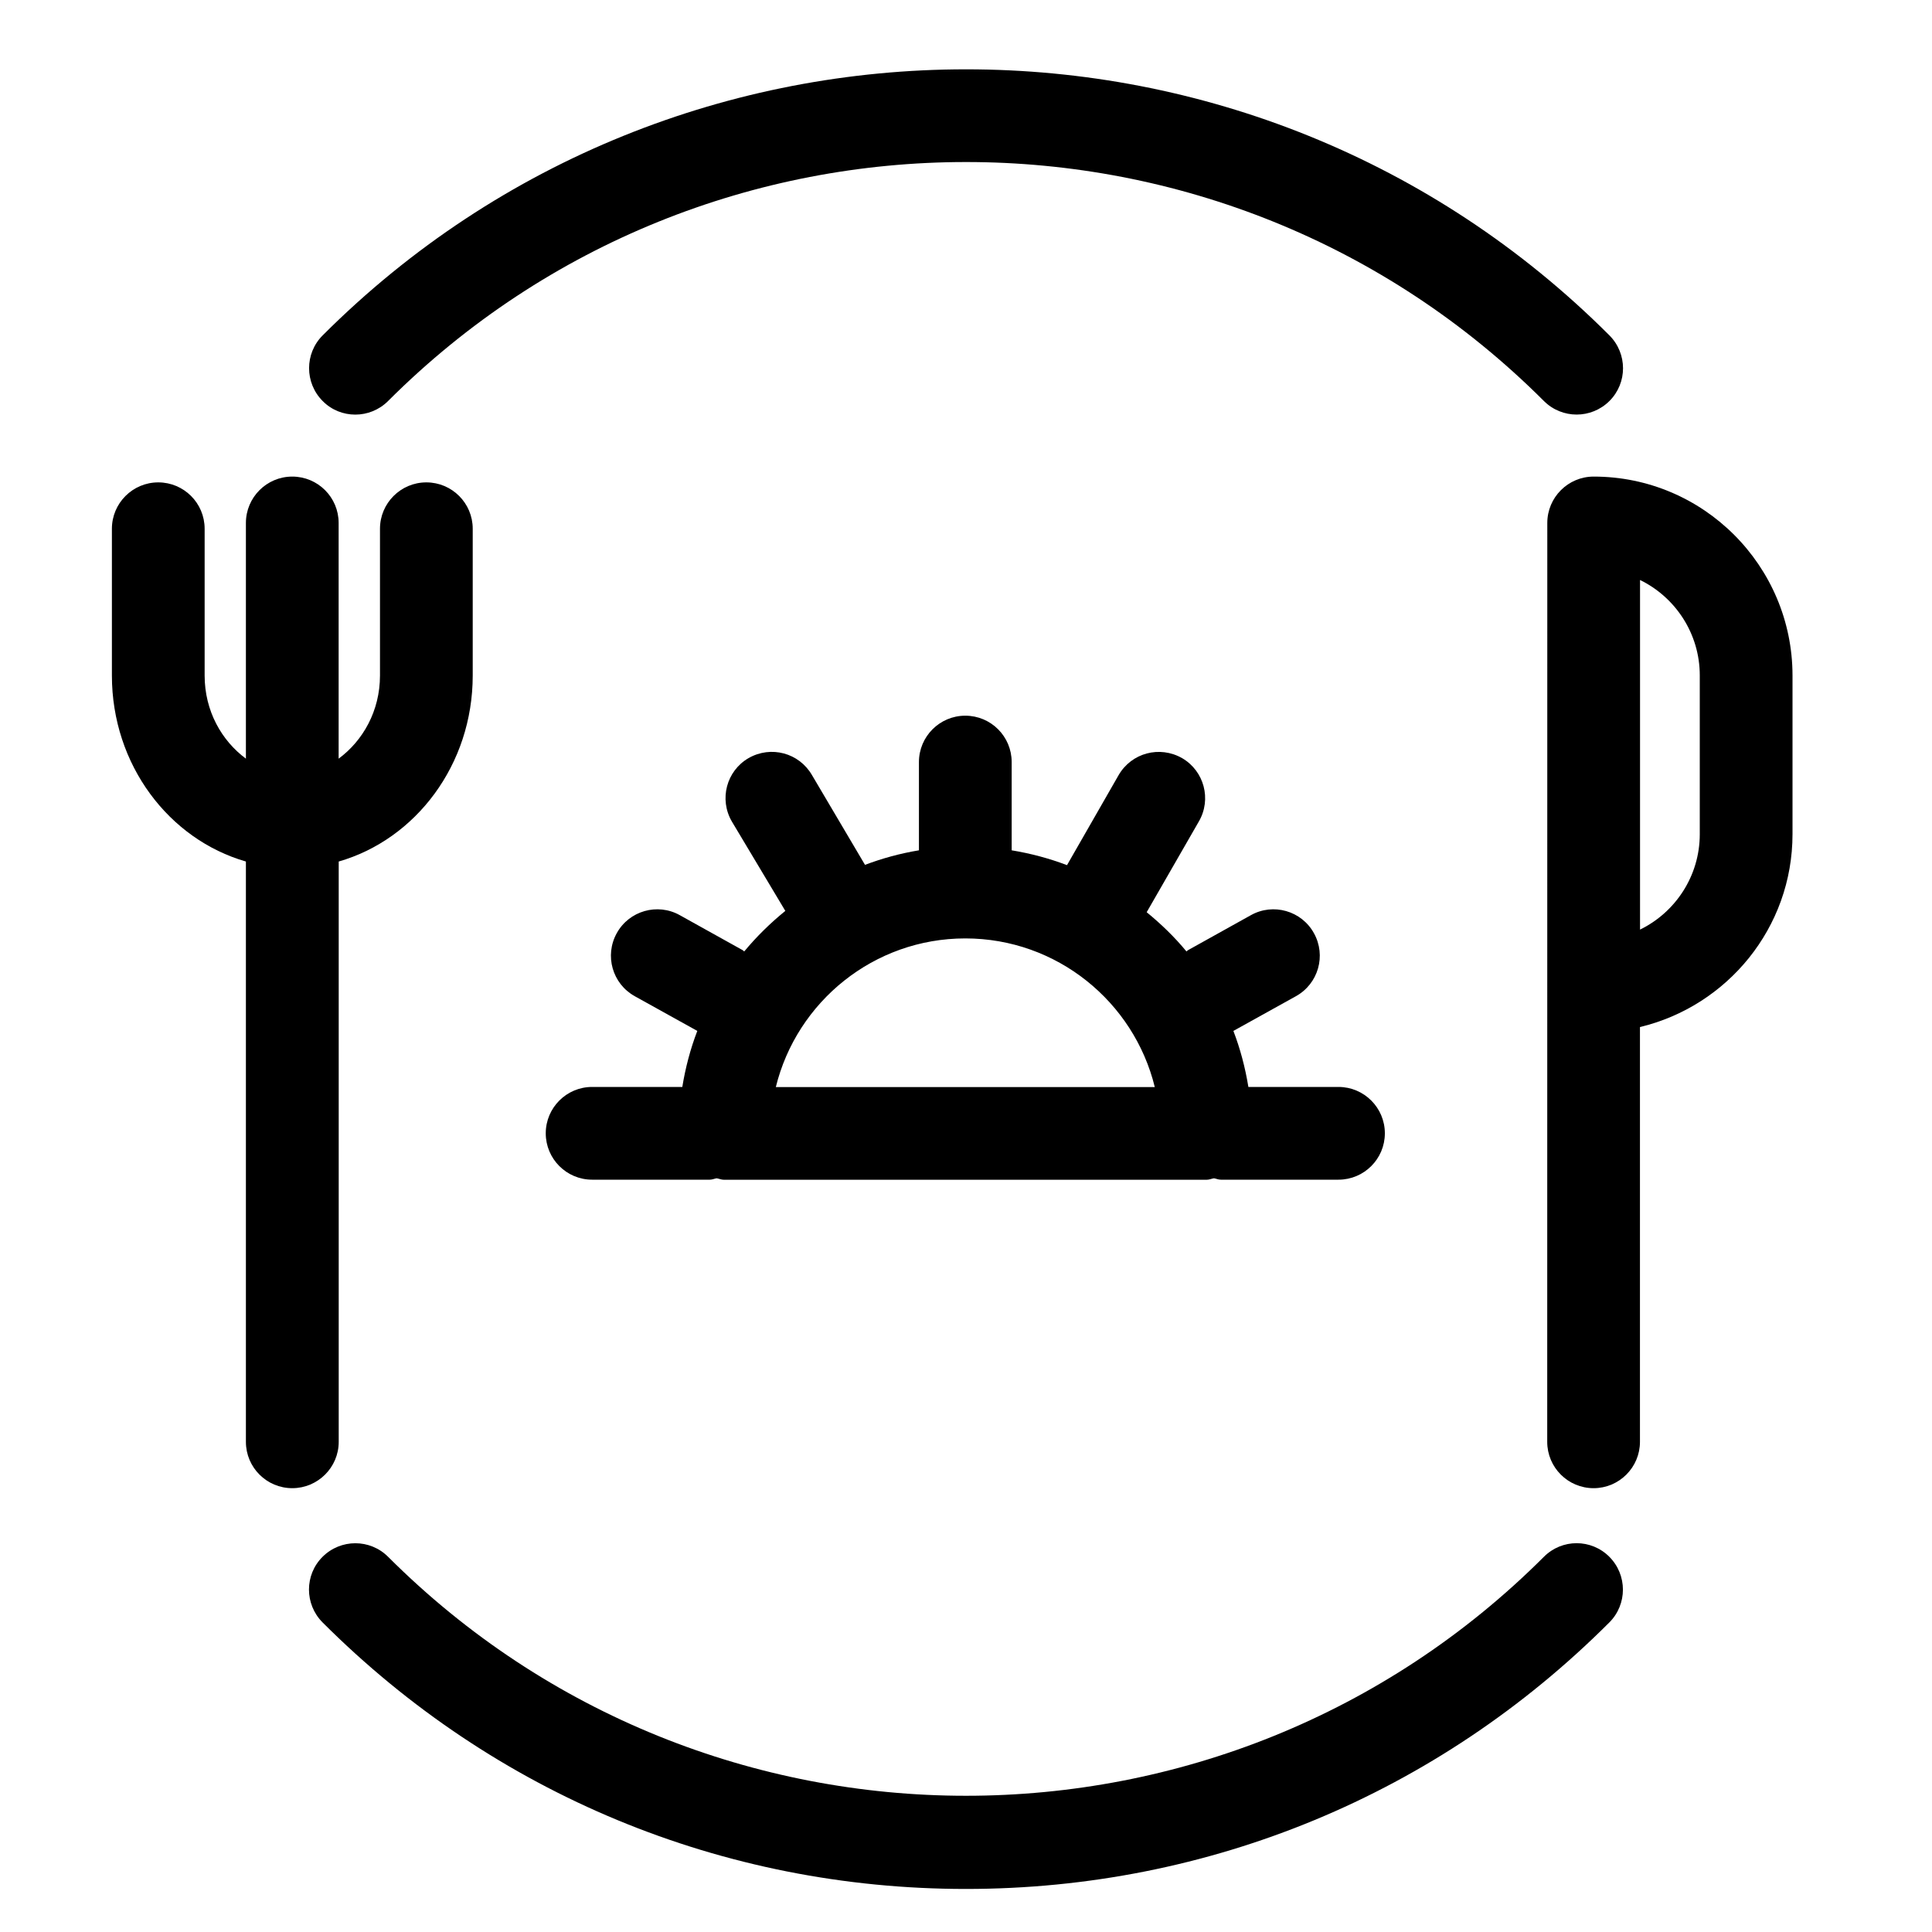
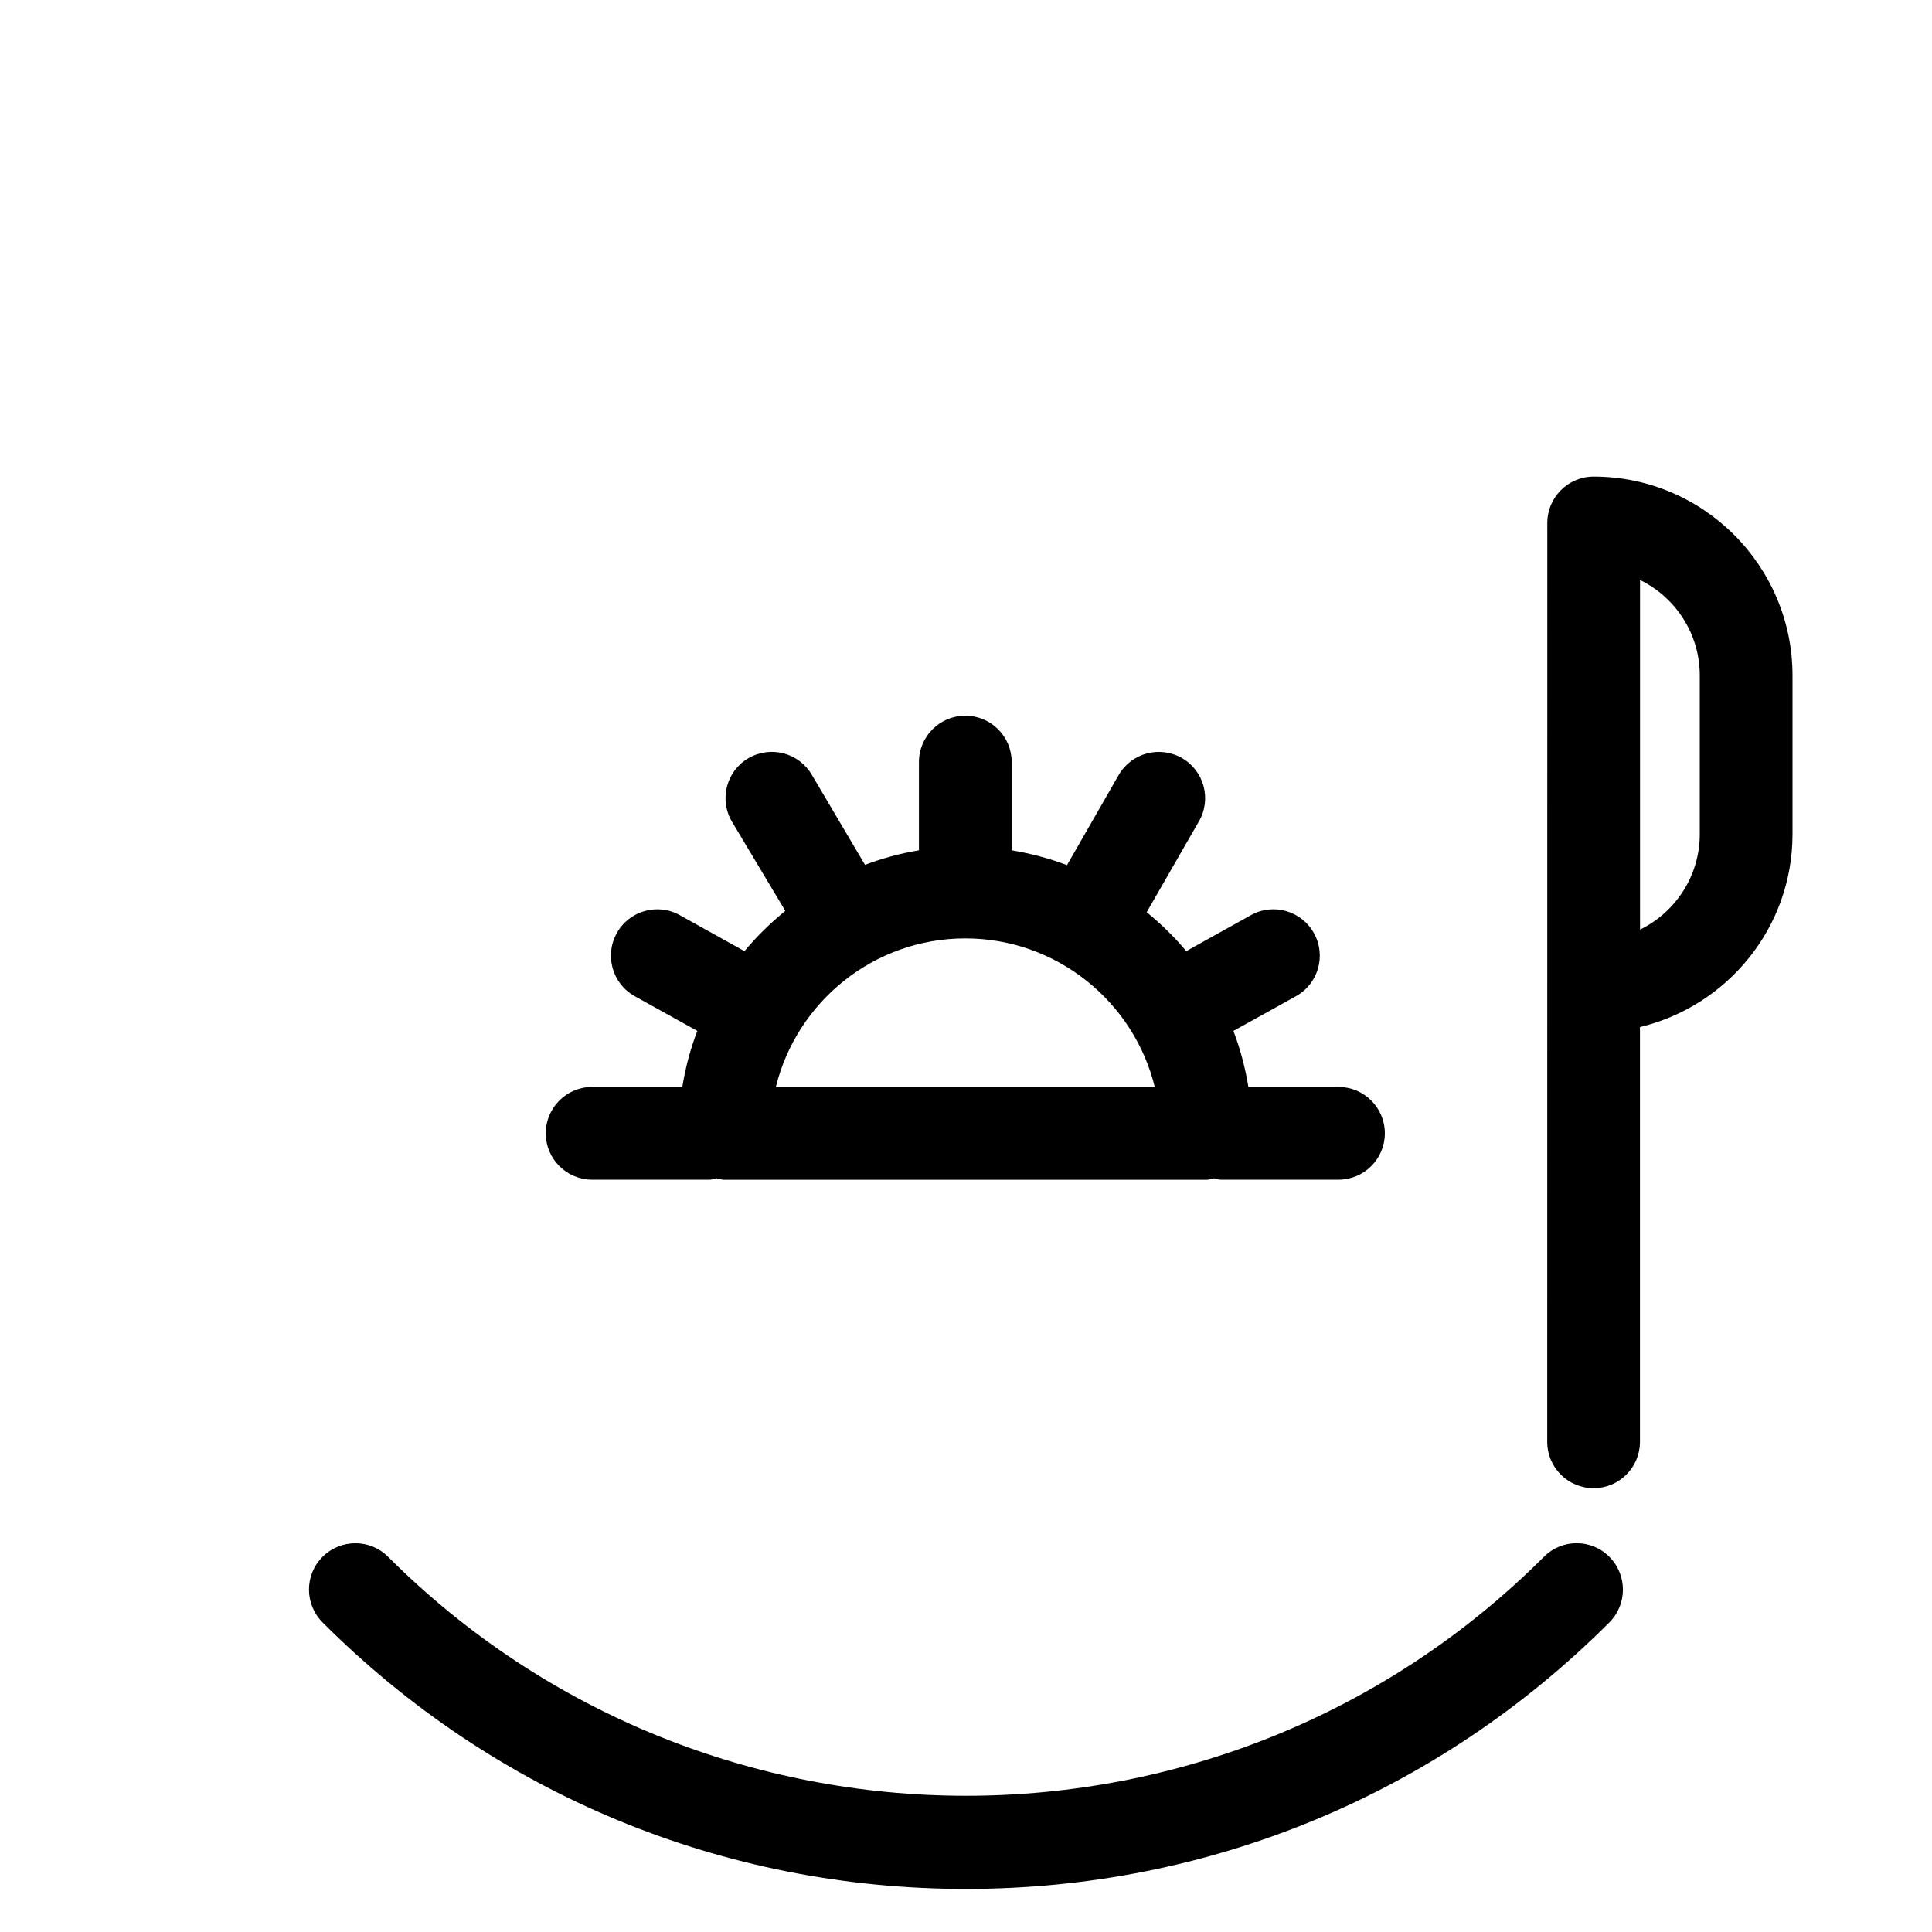
<svg xmlns="http://www.w3.org/2000/svg" version="1.1" id="Layer_1" x="0px" y="0px" width="25px" height="25px" viewBox="0 0 25 25" xml:space="preserve">
  <g>
    <path d="M7.662,14.065c-0.331,0-0.6,0.269-0.6,0.6s0.269,0.6,0.6,0.6h1.523c0.031,0,0.059-0.013,0.088-0.018 c0.032,0.005,0.061,0.019,0.094,0.019h6.248c0.033,0,0.062-0.014,0.094-0.019c0.029,0.005,0.057,0.018,0.088,0.018h1.523 c0.331,0,0.6-0.269,0.6-0.6s-0.269-0.6-0.6-0.6h-1.166c-0.041-0.251-0.105-0.493-0.194-0.725l0.809-0.449 c0.29-0.161,0.395-0.526,0.233-0.816c-0.16-0.29-0.527-0.394-0.815-0.233l-0.814,0.453c-0.008,0.004-0.013,0.012-0.02,0.017 c-0.154-0.187-0.327-0.354-0.515-0.508l0.675-1.174c0.167-0.287,0.069-0.654-0.217-0.82c-0.29-0.165-0.653-0.068-0.82,0.218 l-0.669,1.167c-0.229-0.087-0.468-0.151-0.716-0.192V9.861c0-0.332-0.269-0.6-0.6-0.6s-0.6,0.269-0.6,0.6v1.142 c-0.242,0.04-0.475,0.104-0.698,0.188l-0.687-1.163c-0.167-0.286-0.53-0.384-0.82-0.218C9.4,9.976,9.303,10.343,9.47,10.63 l0.692,1.157c-0.194,0.158-0.372,0.332-0.532,0.525c-0.007-0.005-0.012-0.013-0.02-0.017l-0.814-0.453 c-0.288-0.161-0.655-0.057-0.815,0.233c-0.161,0.29-0.057,0.655,0.233,0.816l0.809,0.449c-0.089,0.232-0.153,0.474-0.194,0.725 H7.662z M12.491,12.143c1.186,0,2.182,0.821,2.452,1.924h-4.904C10.31,12.963,11.306,12.143,12.491,12.143z" />
-     <path d="M4.383,18.657v-7.509c0.995-0.286,1.734-1.251,1.734-2.407V6.842c0-0.332-0.269-0.6-0.6-0.6s-0.6,0.269-0.6,0.6v1.899 c0,0.459-0.221,0.844-0.535,1.076v-3.05c0-0.332-0.269-0.6-0.6-0.6s-0.6,0.269-0.6,0.6v3.05C2.869,9.585,2.648,9.201,2.648,8.741 V6.842c0-0.332-0.269-0.6-0.6-0.6s-0.6,0.269-0.6,0.6v1.899c0,1.156,0.739,2.121,1.734,2.407v7.509c0,0.332,0.269,0.6,0.6,0.6 S4.383,18.988,4.383,18.657z" />
    <path d="M20.622,6.167c-0.331,0-0.6,0.269-0.6,0.6l-0.001,11.89c0,0.332,0.269,0.6,0.6,0.6s0.6-0.269,0.6-0.6V13.29 c1.13-0.271,1.974-1.284,1.974-2.496V8.74C23.194,7.321,22.041,6.167,20.622,6.167z M21.995,10.794 c0,0.542-0.316,1.012-0.773,1.235V7.505c0.457,0.223,0.773,0.693,0.773,1.235V10.794z" />
    <path d="M19.978,20.145c-4.125,4.123-10.831,4.123-14.956,0c-0.234-0.234-0.613-0.234-0.848,0s-0.234,0.614,0,0.849 c2.224,2.224,5.181,3.449,8.325,3.449c3.146,0,6.103-1.225,8.326-3.449c0.234-0.234,0.234-0.614,0-0.849 S20.212,19.91,19.978,20.145z" />
-     <path d="M4.598,5.365c0.153,0,0.307-0.059,0.424-0.176c4.123-4.122,10.831-4.124,14.956,0c0.234,0.234,0.613,0.234,0.848,0 s0.234-0.614,0-0.849c-4.59-4.591-12.062-4.59-16.651,0c-0.234,0.234-0.234,0.614,0,0.849C4.291,5.307,4.444,5.365,4.598,5.365z" />
  </g>
</svg>